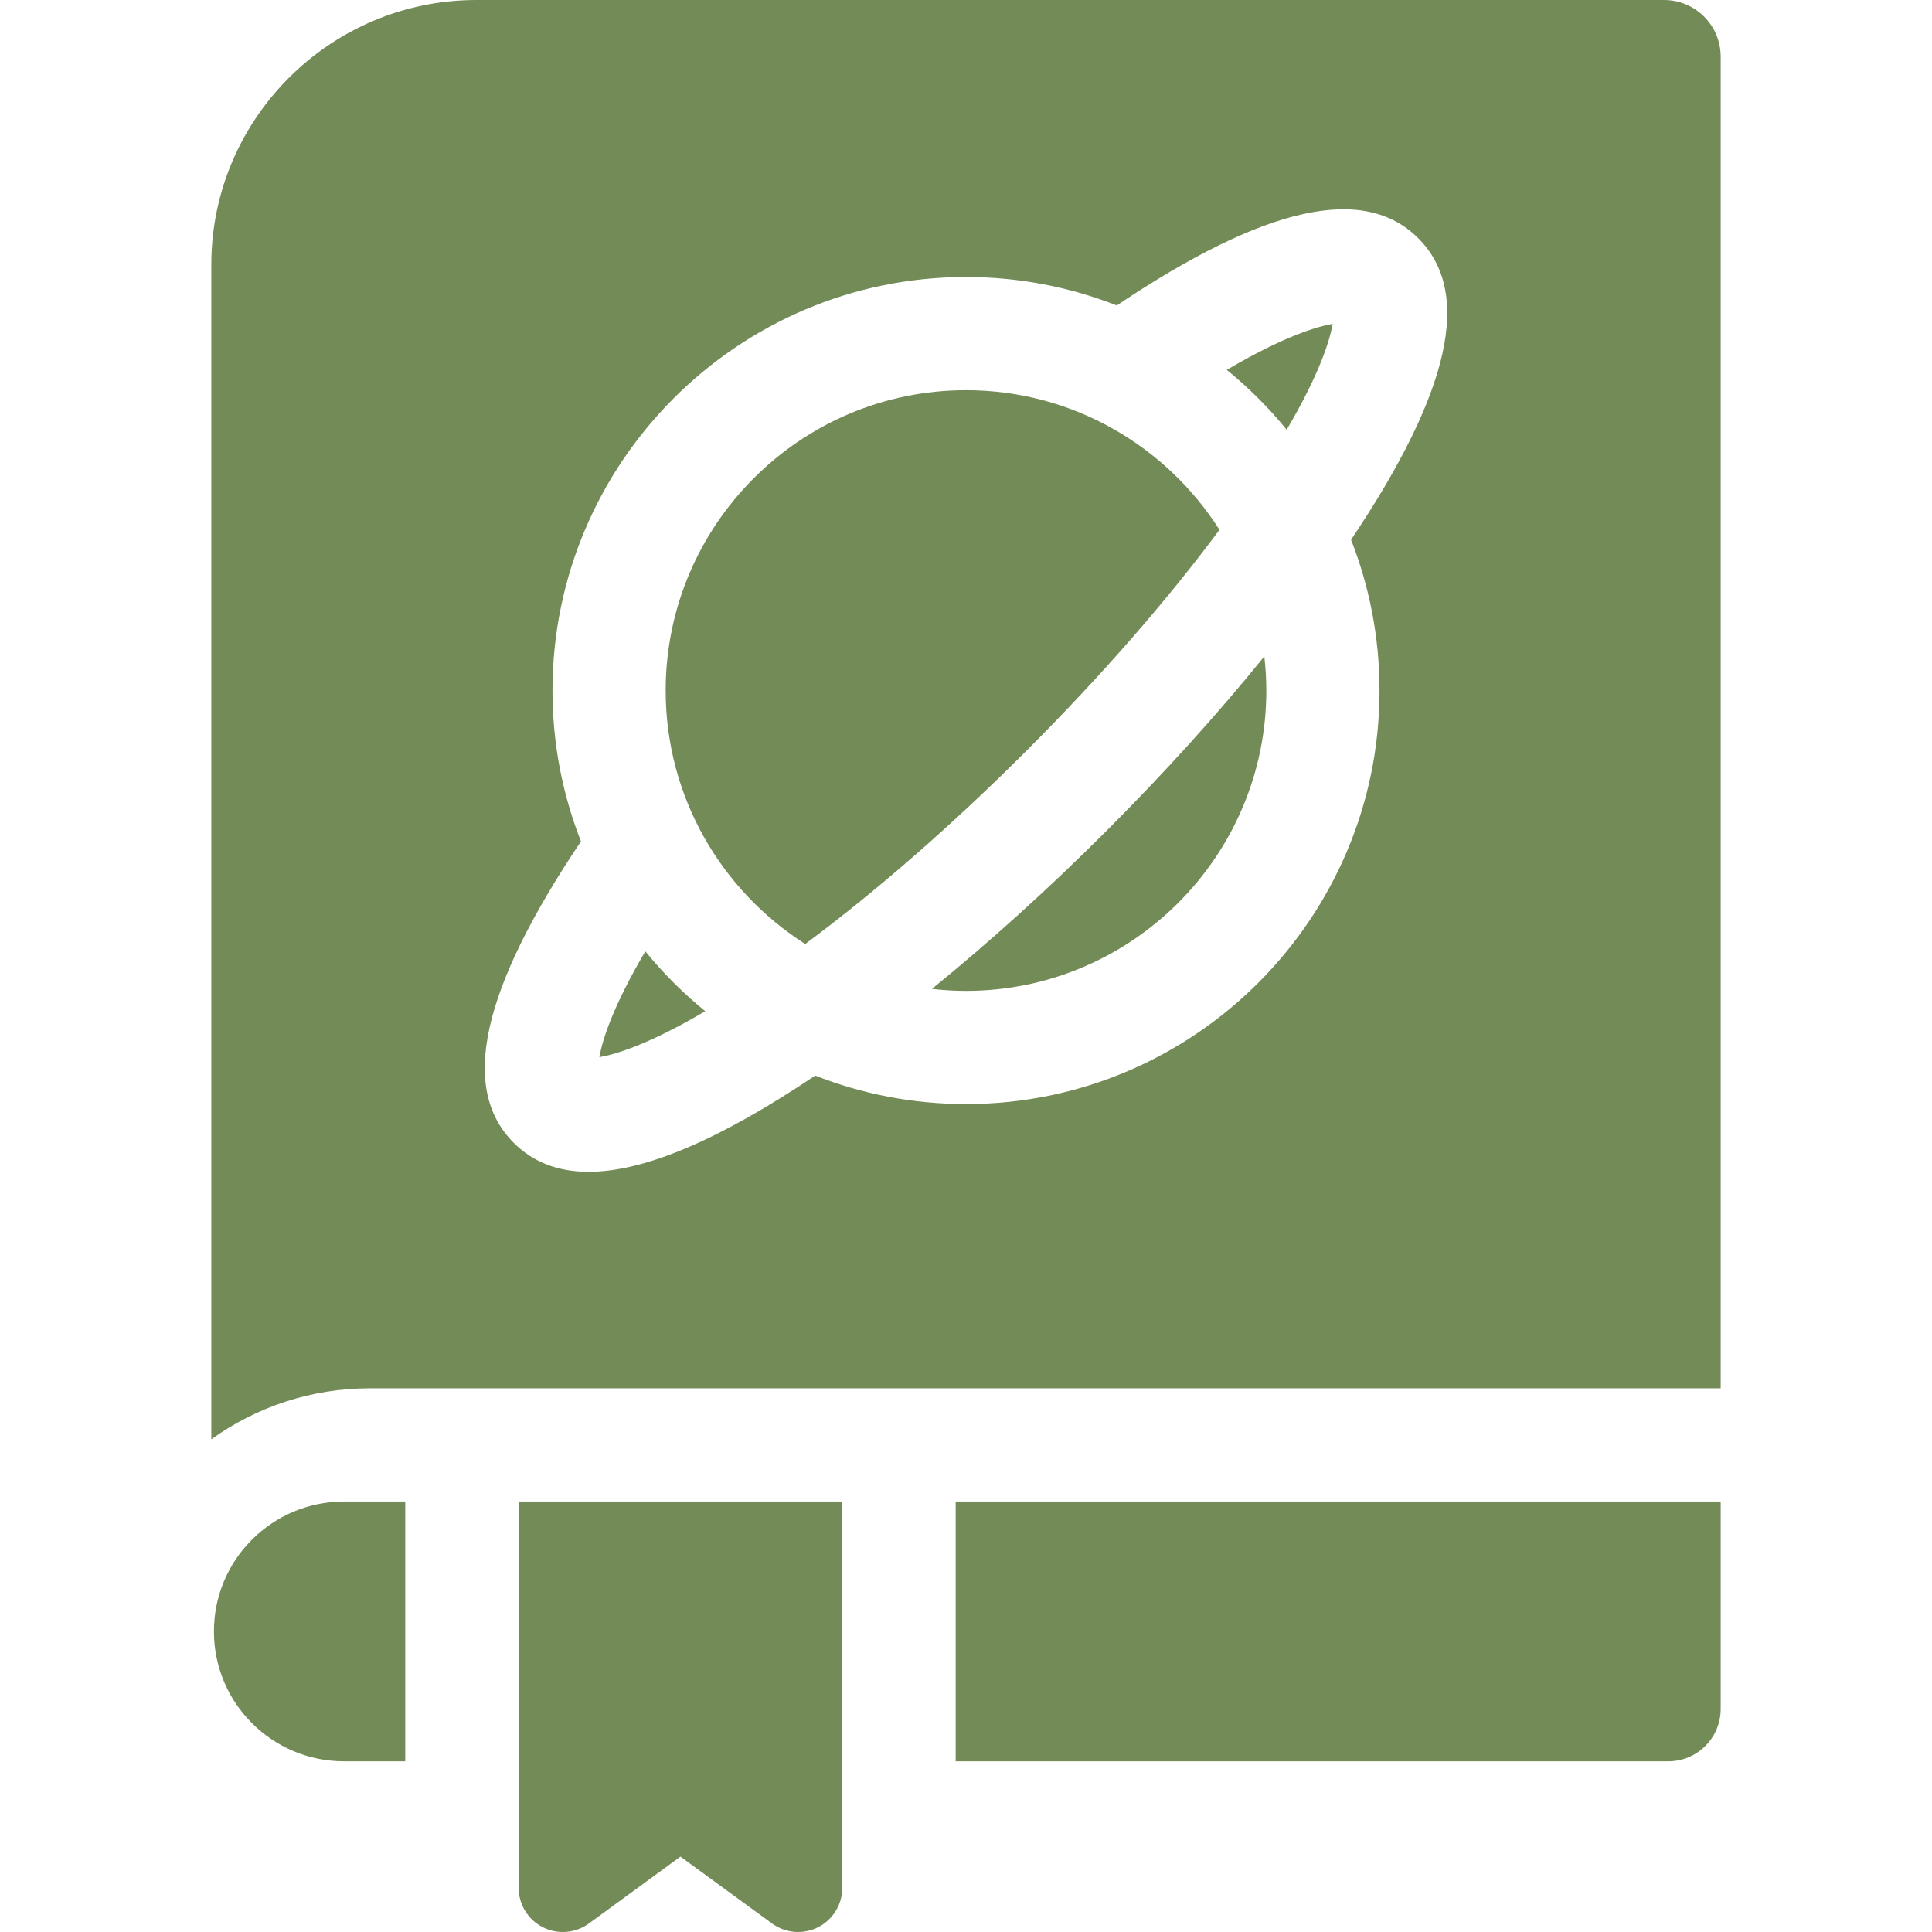
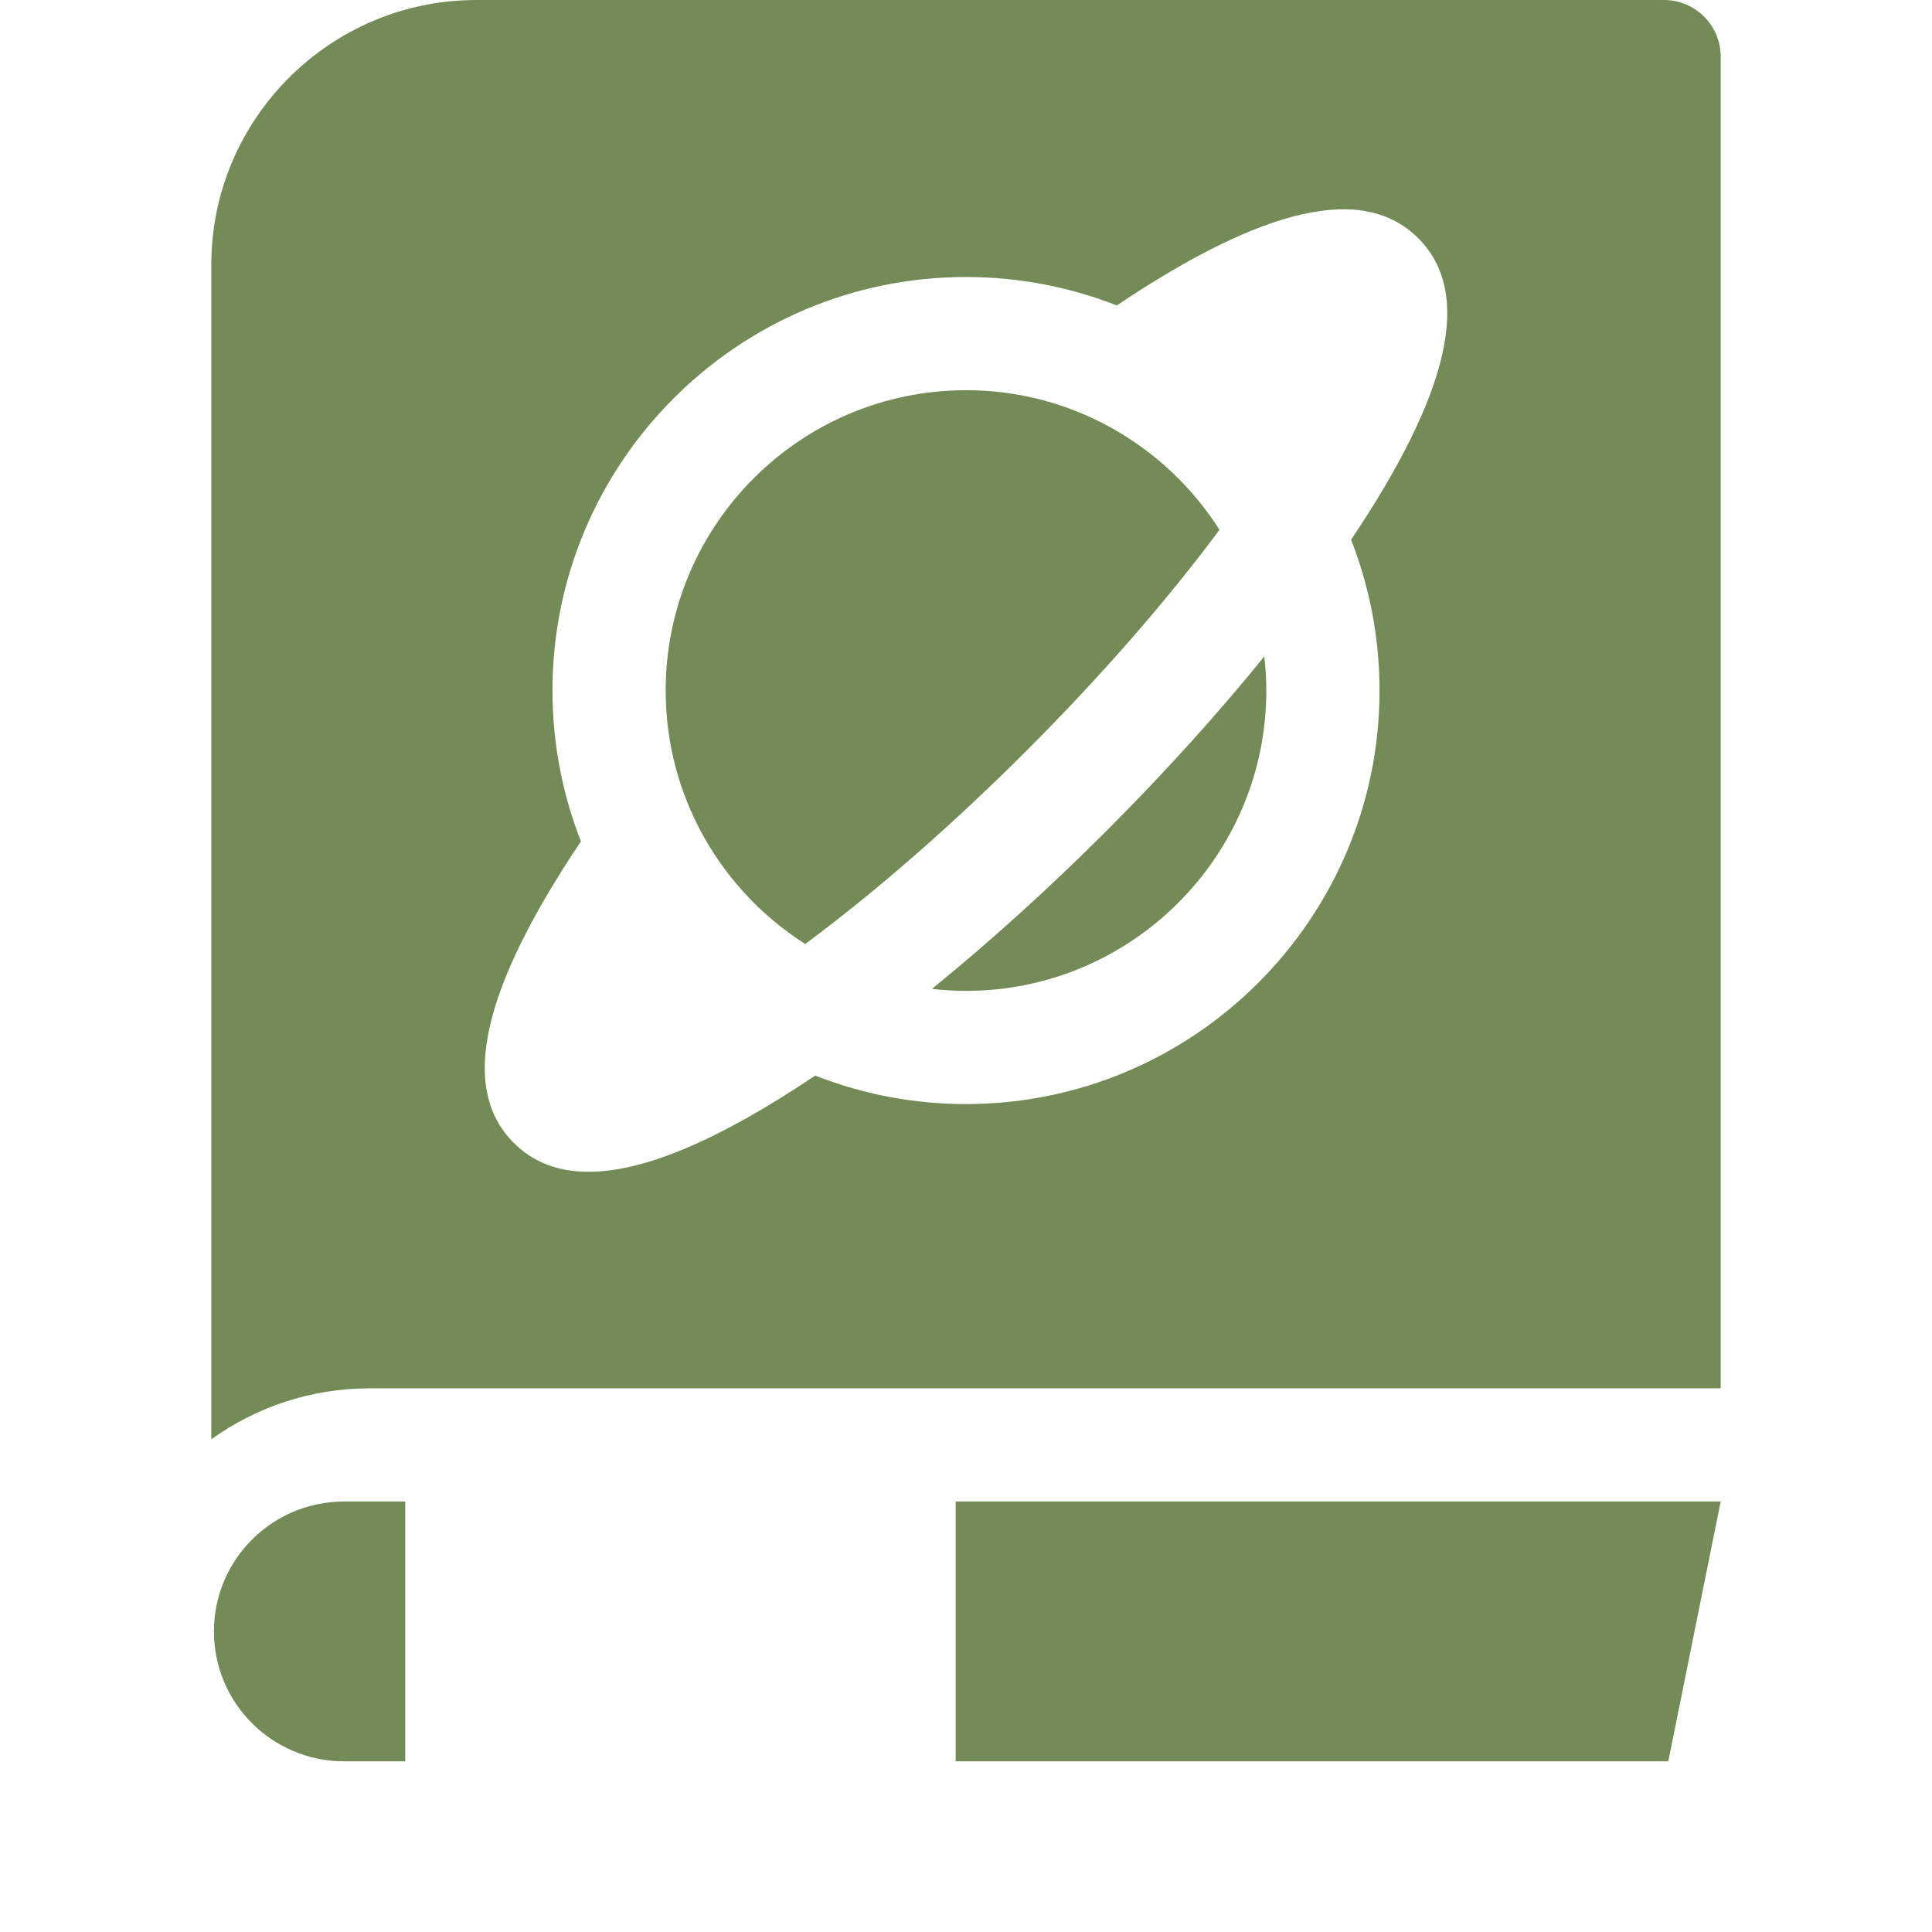
<svg xmlns="http://www.w3.org/2000/svg" width="500" viewBox="0 0 375 375" height="500" preserveAspectRatio="xMidYMid meet">
-   <path fill="#738b57" d="M 136.883 196.273 C 125.934 202.719 119.508 204.645 116.332 205.203 C 116.887 202.023 118.812 195.602 125.258 184.652 C 128.73 188.914 132.625 192.805 136.883 196.273 Z M 136.883 196.273 " fill-opacity="1" fill-rule="nonzero" />
  <path fill="#738b57" d="M 199.211 145.746 C 184.863 160.094 170.148 172.938 156.297 183.23 C 140.031 172.879 129.207 154.703 129.207 134.035 C 129.207 101.887 155.355 75.738 187.5 75.738 C 208.168 75.738 226.348 86.566 236.703 102.832 C 226.414 116.684 213.559 131.398 199.211 145.746 Z M 199.211 145.746 " fill-opacity="1" fill-rule="nonzero" />
  <path fill="#738b57" d="M 245.406 127.41 C 245.652 129.586 245.793 131.793 245.793 134.031 C 245.793 166.172 219.645 192.328 187.5 192.328 C 185.258 192.328 183.055 192.188 180.887 191.938 C 192.07 182.863 203.539 172.5 214.754 161.285 C 225.965 150.074 236.332 138.602 245.406 127.41 Z M 245.406 127.41 " fill-opacity="1" fill-rule="nonzero" />
-   <path fill="#738b57" d="M 238.117 71.793 C 249.066 65.348 255.492 63.422 258.668 62.863 C 258.113 66.043 256.188 72.465 249.742 83.414 C 246.277 79.152 242.379 75.258 238.117 71.793 Z M 238.117 71.793 " fill-opacity="1" fill-rule="nonzero" />
  <path fill="#738b57" d="M 322.977 0 L 92.488 0 C 64.109 0 41.016 23.051 41.016 51.379 L 41.016 279.367 C 49.68 273.141 60.309 269.473 71.777 269.473 L 333.984 269.473 L 333.984 10.984 C 333.984 4.922 329.055 0 322.977 0 Z M 267.766 134.031 C 267.766 178.285 231.762 214.301 187.5 214.301 C 177.18 214.301 167.309 212.336 158.234 208.77 C 139.66 221.242 125.082 227.445 114.25 227.445 C 108.281 227.445 103.453 225.562 99.711 221.82 C 89.164 211.273 93.434 192.102 112.762 163.309 C 109.195 154.234 107.234 144.352 107.234 134.035 C 107.234 89.773 143.238 53.766 187.5 53.766 C 197.82 53.766 207.691 55.723 216.766 59.289 C 245.566 39.969 264.75 35.699 275.289 46.246 C 285.836 56.793 281.566 75.969 262.242 104.766 C 265.805 113.84 267.766 123.707 267.766 134.035 Z M 267.766 134.031 " fill-opacity="1" fill-rule="nonzero" />
-   <path fill="#738b57" d="M 185.496 341.867 L 323.816 341.867 C 329.43 341.867 333.984 337.316 333.984 331.715 L 333.984 291.445 L 185.496 291.445 Z M 185.496 341.867 " fill-opacity="1" fill-rule="nonzero" />
-   <path fill="#738b57" d="M 100.672 366.441 C 100.668 369.66 102.488 372.621 105.363 374.078 C 108.238 375.531 111.707 375.25 114.309 373.348 L 132.074 360.367 L 149.844 373.348 C 152.445 375.25 155.914 375.531 158.789 374.078 C 161.664 372.621 163.484 369.66 163.48 366.441 L 163.48 291.445 L 100.668 291.445 L 100.668 366.441 Z M 100.672 366.441 " fill-opacity="1" fill-rule="nonzero" />
+   <path fill="#738b57" d="M 185.496 341.867 L 323.816 341.867 L 333.984 291.445 L 185.496 291.445 Z M 185.496 341.867 " fill-opacity="1" fill-rule="nonzero" />
  <path fill="#738b57" d="M 41.523 316.656 C 41.523 330.578 52.828 341.867 66.777 341.867 L 78.656 341.867 L 78.656 291.445 L 66.777 291.445 C 52.828 291.445 41.523 302.734 41.523 316.656 Z M 41.523 316.656 " fill-opacity="1" fill-rule="nonzero" />
</svg>